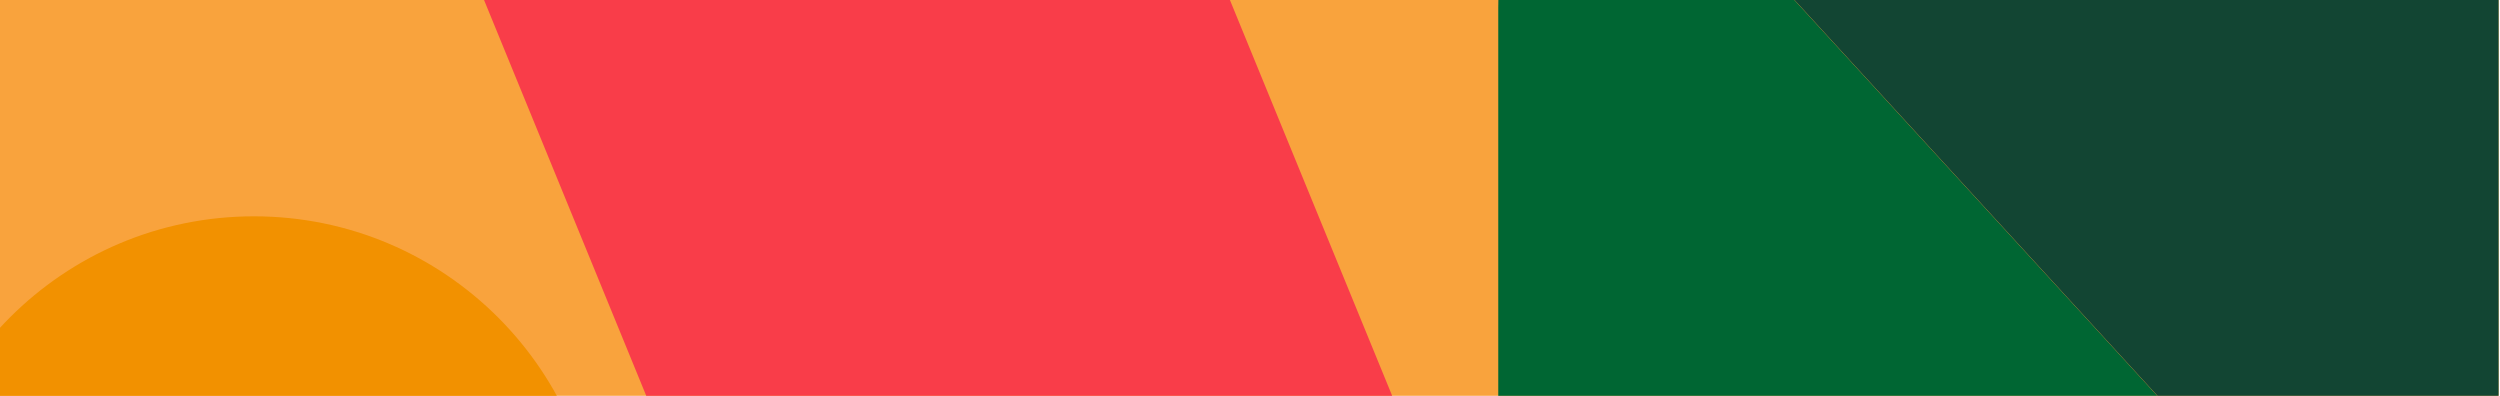
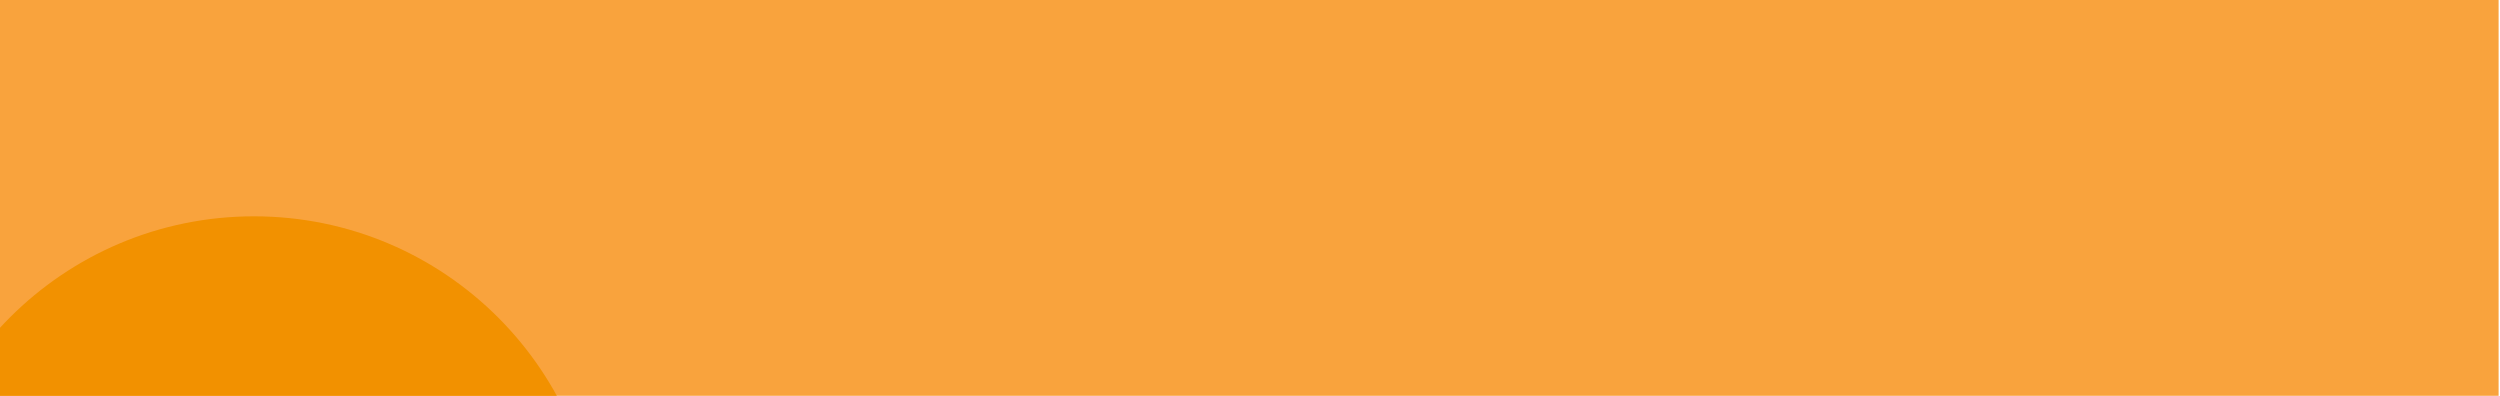
<svg xmlns="http://www.w3.org/2000/svg" enable-background="new 0 0 1440 228" height="228" width="1440" viewBox="0 0 1440 228" preserveAspectRatio="xMinYMid">
  <clipPath id="a">
    <path d="m0 0h1439.2v228h-1439.2z" />
  </clipPath>
  <clipPath id="b">
    <path d="m0 0h1439.2v228h-1439.2z" />
  </clipPath>
  <clipPath id="c">
    <path d="m0 0h1439.2v228h-1439.2z" />
  </clipPath>
  <clipPath id="d">
-     <path d="m0 0h1439.2v228h-1439.2z" />
-   </clipPath>
+     </clipPath>
  <clipPath id="e">
    <path d="m0 0h1439.2v228h-1439.2z" />
  </clipPath>
  <path d="m0 0h1439.2v228h-1439.2z" fill="#f9a33d" />
  <circle clip-path="url(#a)" cx="146.3" cy="323.4" fill="#f29100" r="198.8" />
  <g clip-path="url(#b)">
-     <path d="m2241.1-86.3c-109.6 0-198.9-89.3-199-198.9v584.1c0 109.6 89.2 198.8 198.8 198.8s198.8-89.2 198.8-198.8v-275.7c0-105.8-142-109.5-198.6-109.5z" fill="#124533" />
-   </g>
+     </g>
  <g clip-path="url(#c)">
-     <path d="m810.1 248-123.8-302c-2.9-7-6.3-13.2-10-18.8-49-73.3-166.6-26.5-215.2-6.6-101.4 41.6-217.7-7.1-259.3-108.5l240.4 586.6c41.6 101.4 157.9 150.1 259.3 108.5 101.5-41.4 150.1-157.8 108.6-259.2z" fill="#f93d49" />
-     <path d="m569.6-338.6c-41.6-101.4-157.9-150.1-259.3-108.5s-150.1 157.9-108.5 259.3 157.9 150.1 259.3 108.5c52.3-21.4 184.5-74.1 225.2 25.3z" fill="#1b6664" />
-   </g>
+     </g>
  <g clip-path="url(#d)">
    <path d="m1917.7-69.7c-9.5 0-33.1 2.6-50.7 19.8l-272.8 297.5v73.4c0 109.6 89.2 198.8 198.8 198.8s198.8-89.2 198.8-198.8v-316.8c-.1-42.3-35.3-73.9-74.1-73.9z" fill="#1f7776" />
-     <path d="m937-69.7c-38.8 0-74 31.6-74 74v316.7c0 109.6 89.2 198.8 198.8 198.8s198.8-89.2 198.8-198.8v-73.4l-272.8-297.5c-17.7-17.2-41.2-19.8-50.8-19.8z" fill="#063" />
    <path d="m863.1 4.2c0-42.3 35.2-74 74-74 9.5 0 33.1 2.6 50.7 19.8l272.8 297.5 14.9 16.2c5.4 6.4 11.3 12.6 17.6 18.4 35.7 32.7 80.3 49.8 125.3 51.8.8 0 1.6 0 2.4.1 2.2.1 4.4.1 6.6.1s4.4-.1 6.6-.1c.8 0 1.6 0 2.4-.1 45-2 89.5-19.1 125.3-51.8 6.4-5.8 12.2-12 17.6-18.4l14.9-16.2 272.8-297.4c17.6-17.2 41.2-19.8 50.7-19.8 38.8 0 74 31.6 74 74v-267.5c0-53.9-21.7-107.6-64.5-146.8-80.9-74-206.9-68.3-280.8 12.6l-219 238.7-219-238.7c-74-80.9-199.9-86.5-280.8-12.6-43 39.3-64.8 93.4-64.5 147.6z" fill="#124533" />
  </g>
  <path clip-path="url(#e)" d="m2240.9-484c-109.6 0-198.8 89.2-198.8 198.8s89.4 198.9 199 198.9c56.6 0 198.6 3.7 198.6 109.5v-308.4c-.1-109.6-89.2-198.8-198.8-198.8z" fill="#063" />
</svg>